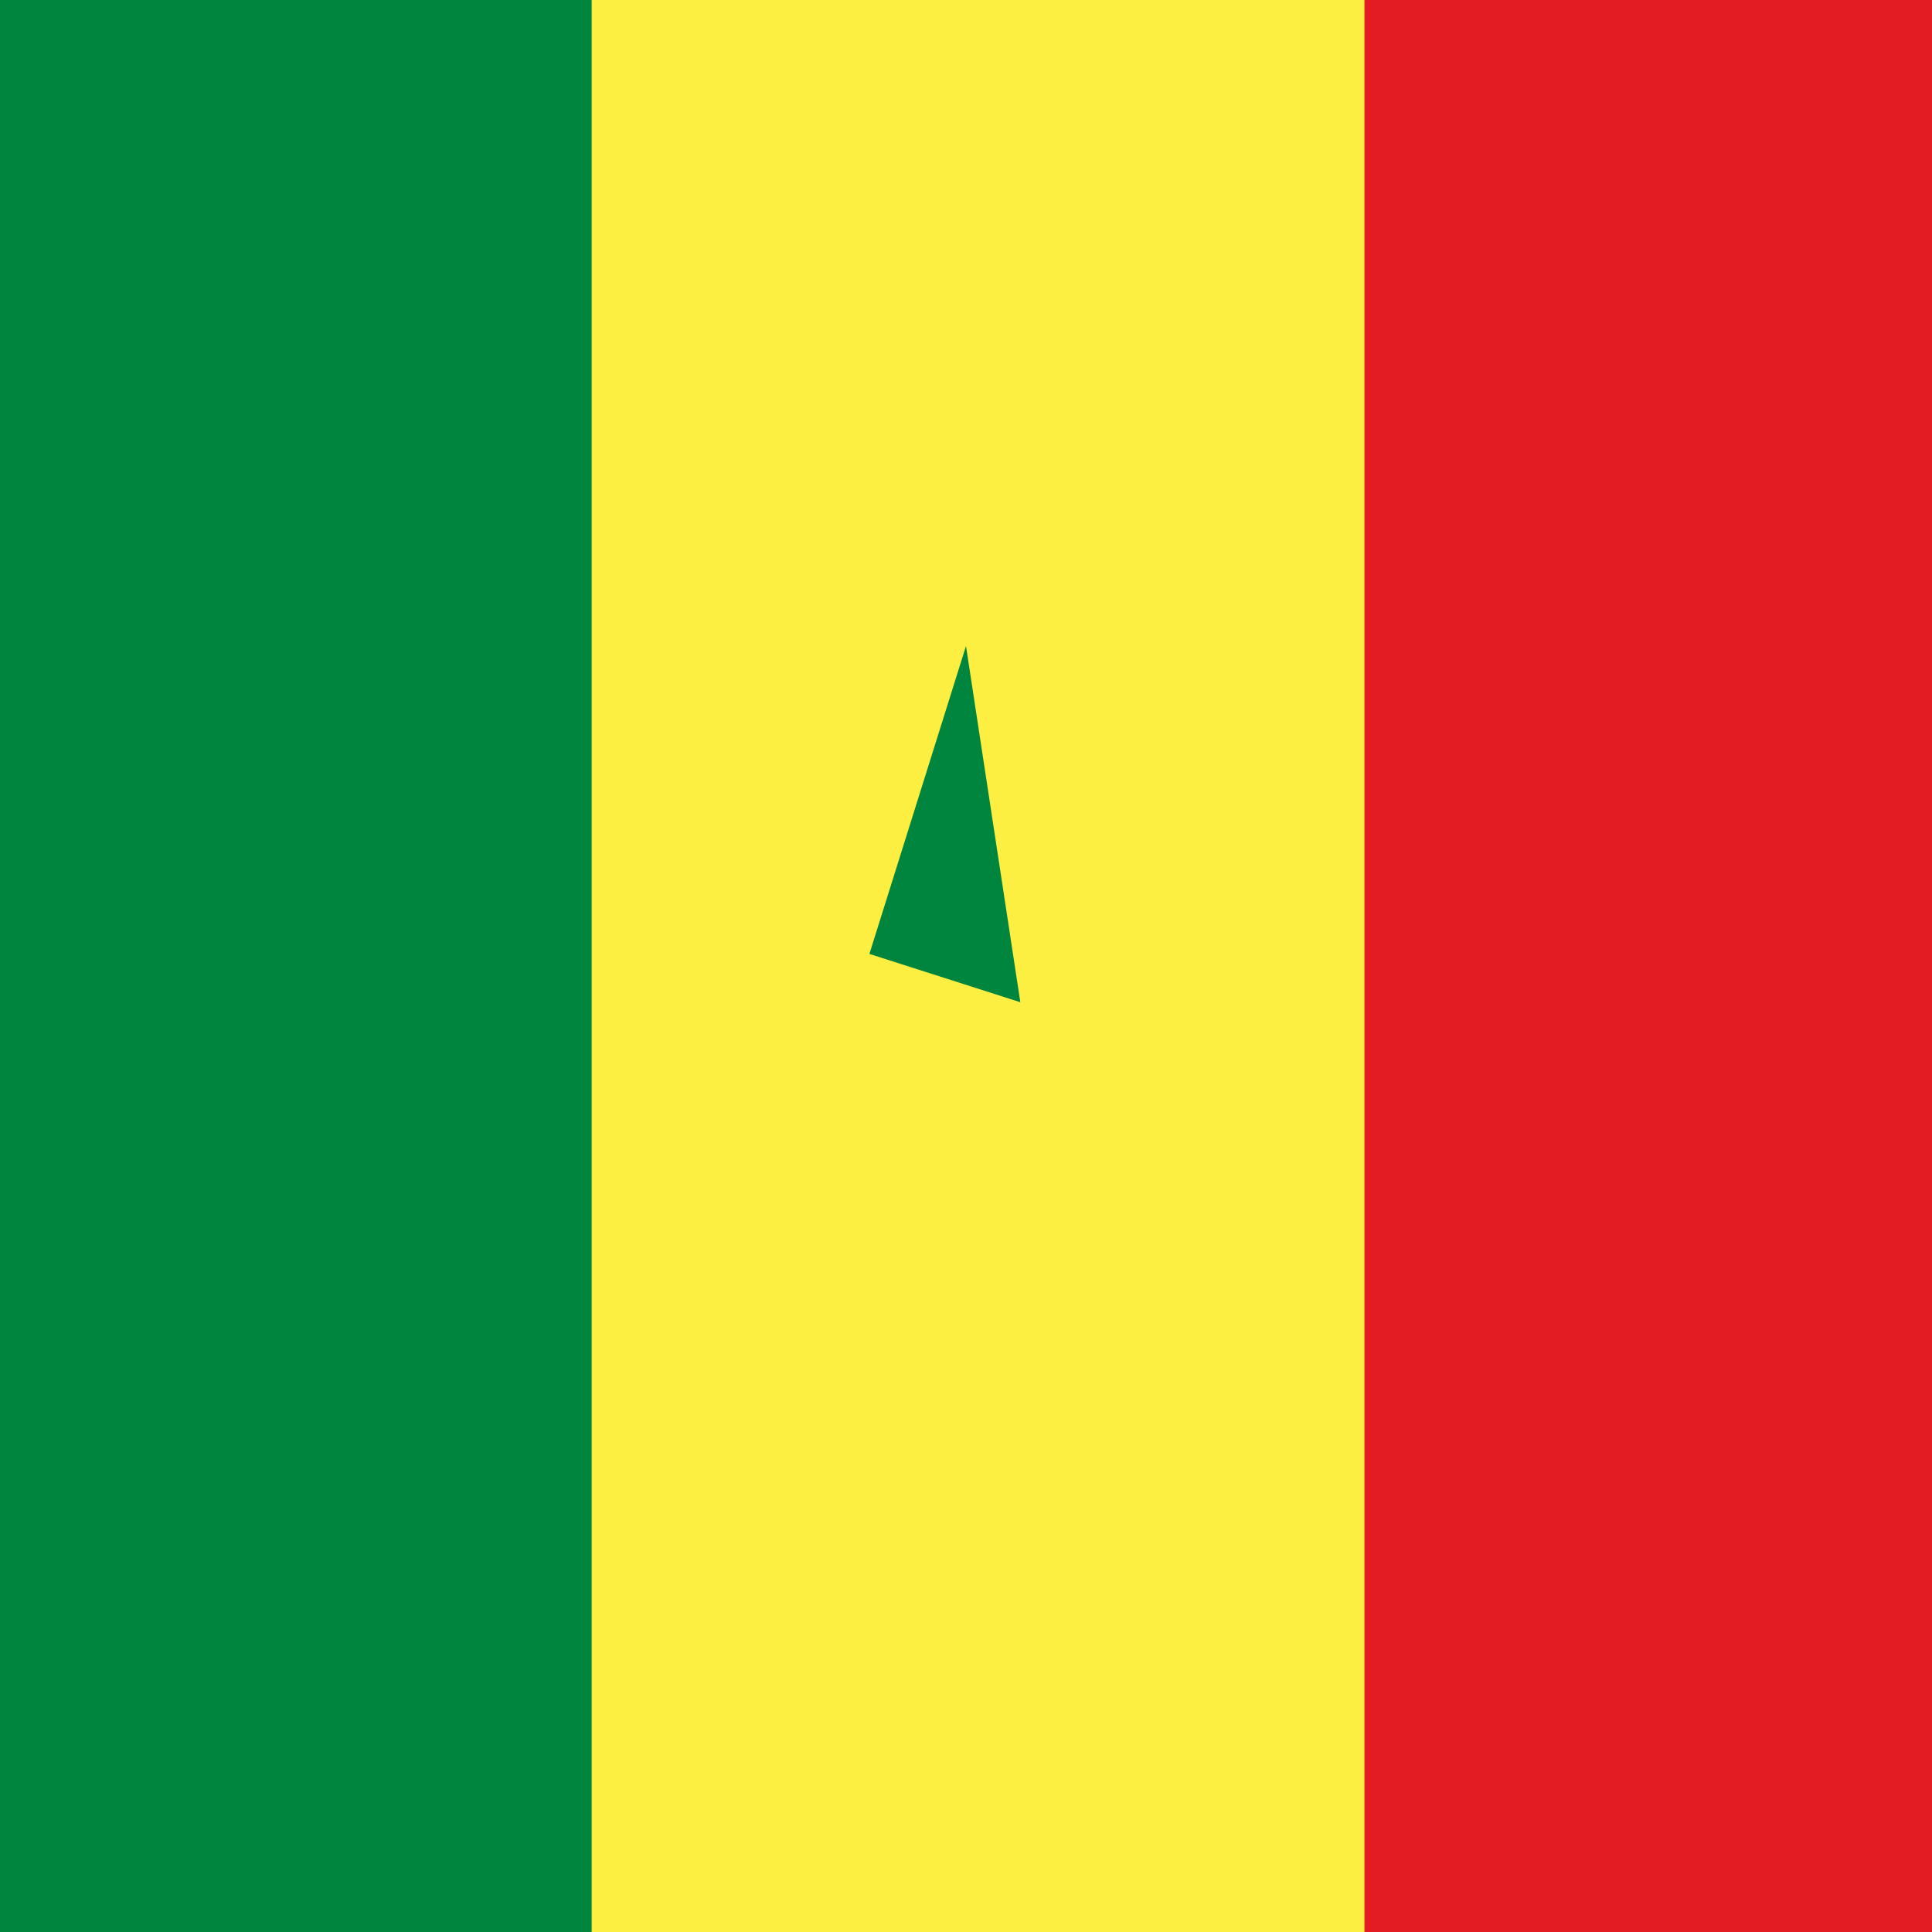
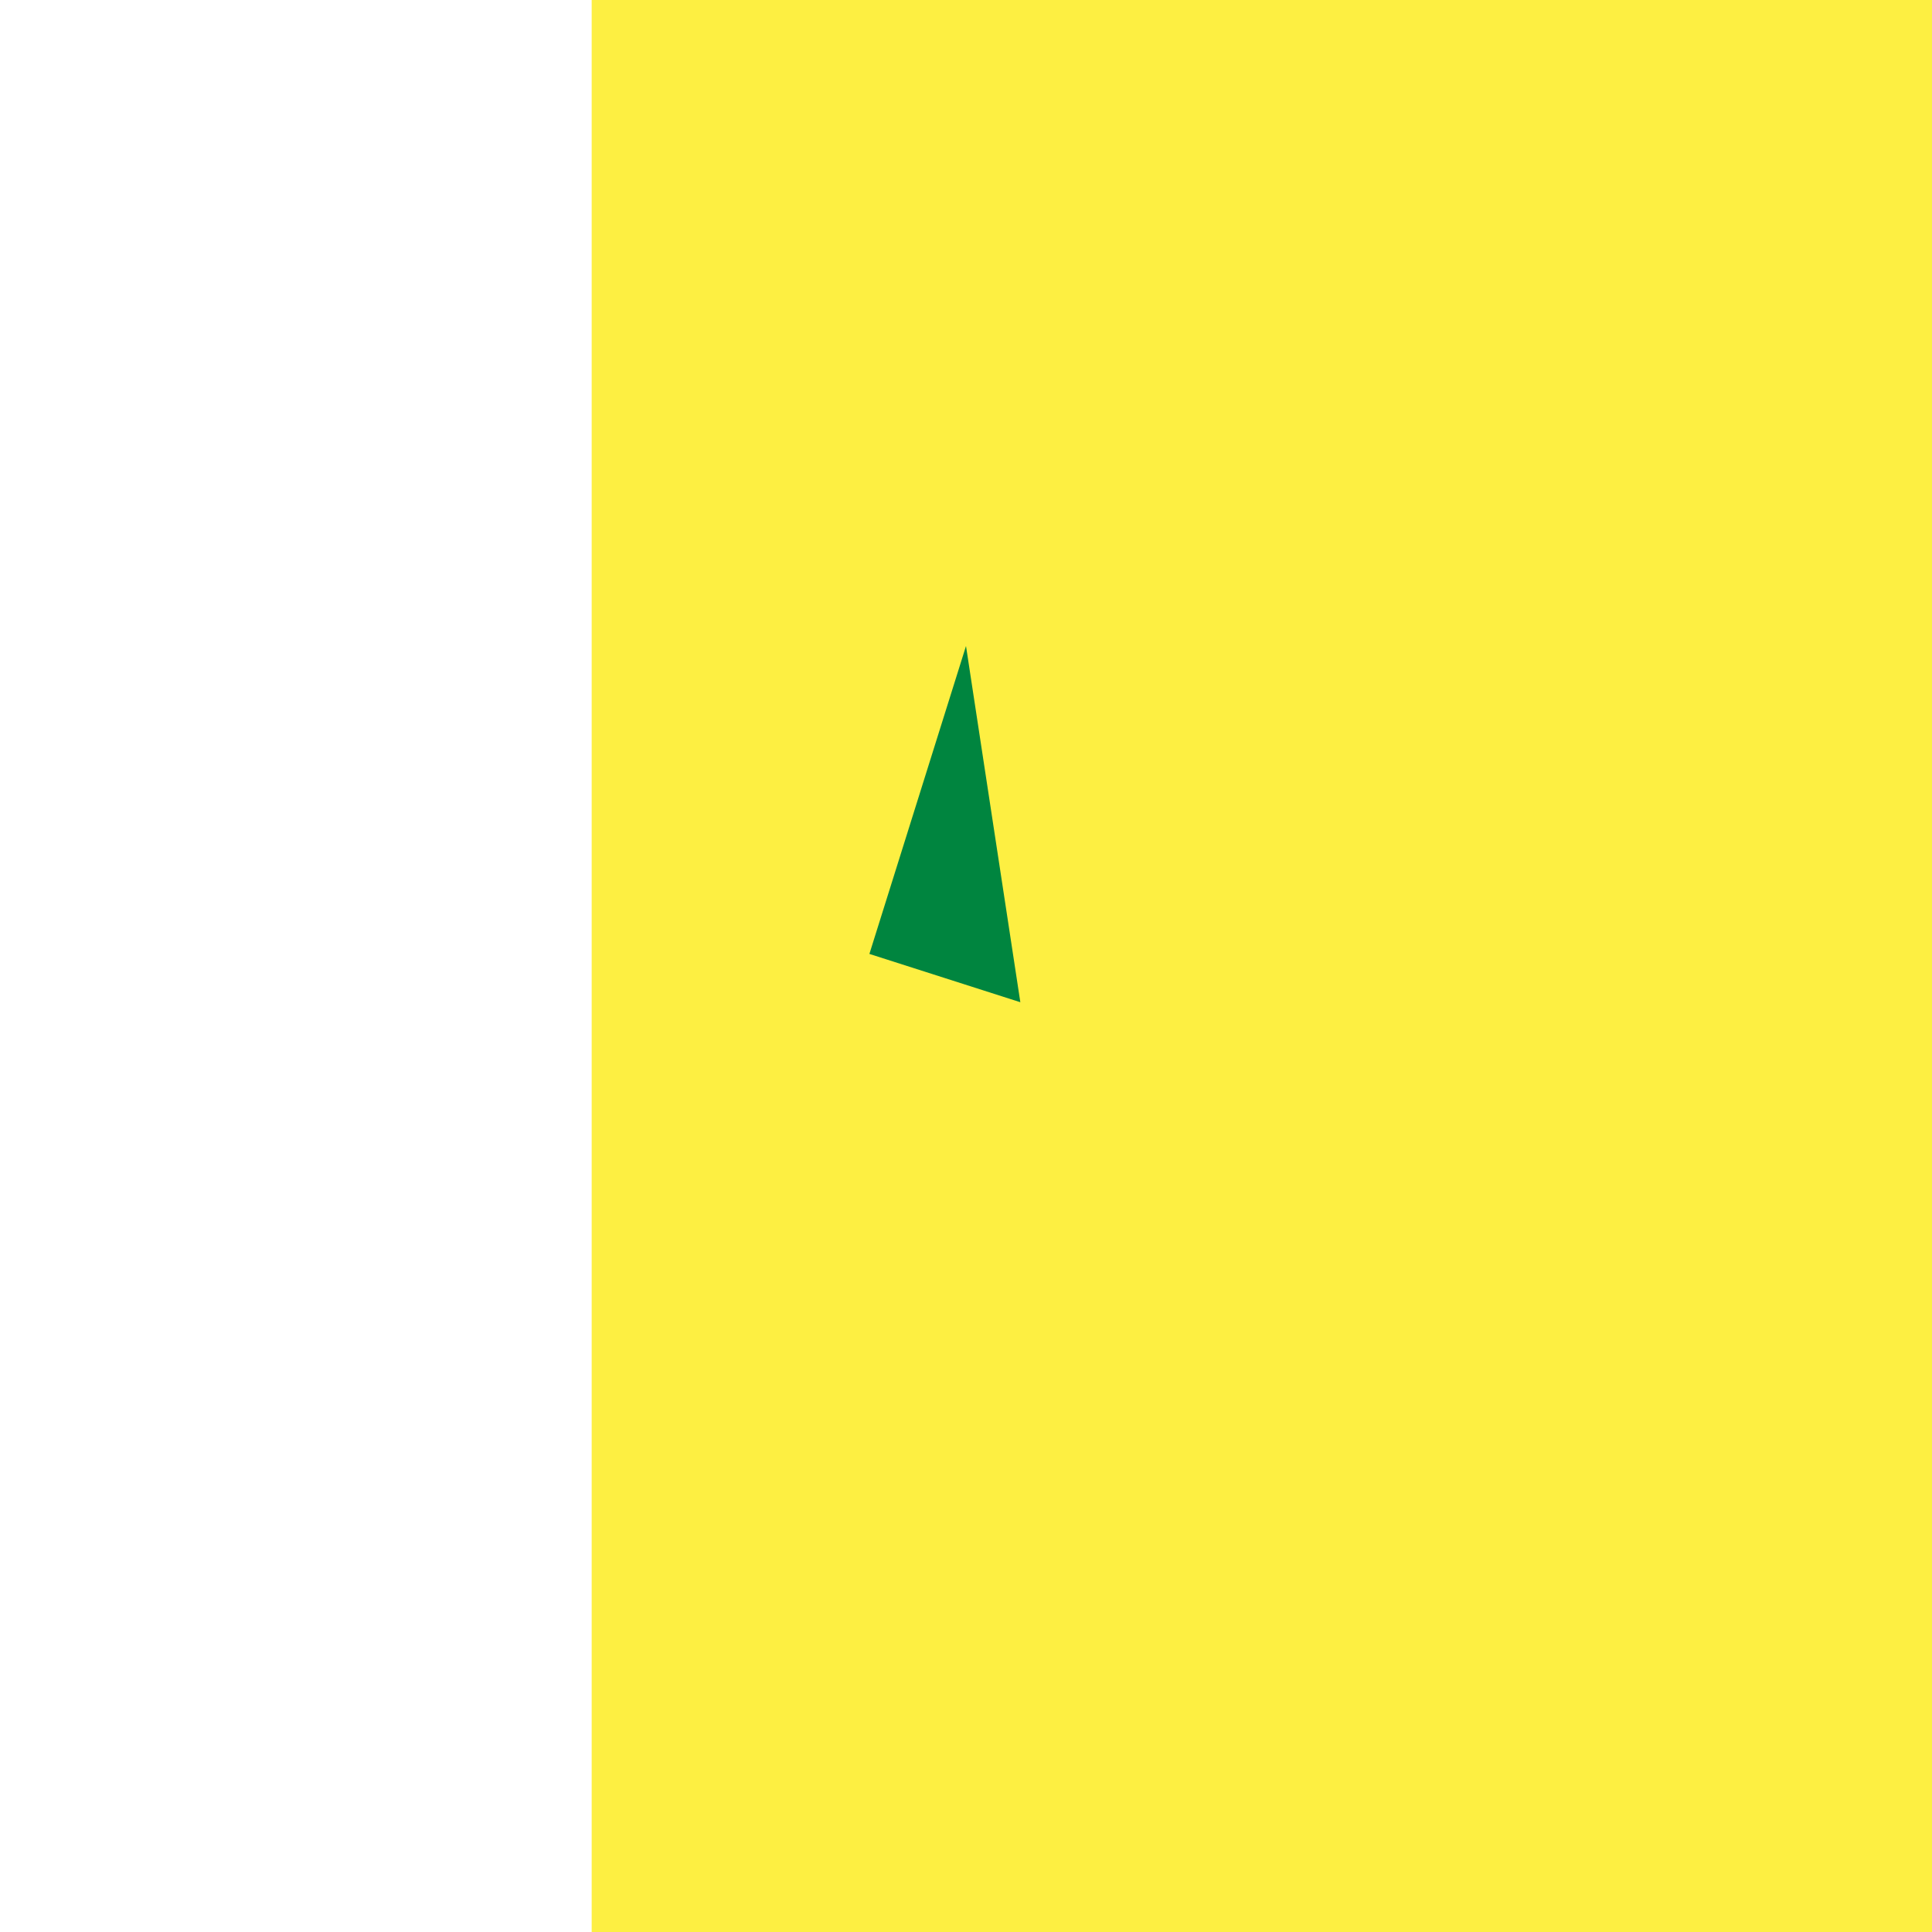
<svg xmlns="http://www.w3.org/2000/svg" version="1.1" id="Слой_1" x="0px" y="0px" viewBox="0 0 32 32" style="enable-background:new 0 0 32 32;" xml:space="preserve">
  <style type="text/css">
	.st0{fill:#00853F;}
	.st1{fill:#FDEF42;}
	.st2{fill:#E31B23;}
</style>
-   <rect x="0" y="0" class="st0" width="32" height="32" />
  <rect x="9.8" y="0" class="st1" width="22.2" height="32" />
-   <rect x="22.6" y="0" class="st2" width="9.4" height="32" />
  <g transform="translate(450,300)">
    <g id="c">
      <path id="t" class="st0" d="M-434-289.3l-1.6,5.1l2.5,0.8L-434-289.3z" />
      <g transform="scale(-1,1)">
        <path id="t_1_" class="st0" d="M-434-289.3l1.6,5.1l-2.5,0.8L-434-289.3z" />
      </g>
    </g>
    <g transform="rotate(72)">
      <g id="c_1_">
-         <path id="t_2_" class="st0" d="M-428.9-285.6h-5.3v2.7L-428.9-285.6z" />
        <g transform="scale(-1,1)">
          <path id="t_3_" class="st0" d="M-428.9-285.6l-4.3,3.1l-1.6-2.2L-428.9-285.6z" />
        </g>
      </g>
    </g>
    <g transform="rotate(144)">
      <g id="c_2_">
-         <path id="t_4_" class="st0" d="M-430.9-279.7l-1.6-5.1l-2.5,0.8L-430.9-279.7z" />
        <g transform="scale(-1,1)">
-           <path id="t_5_" class="st0" d="M-430.9-279.7l-4.3-3.1l1.6-2.2L-430.9-279.7z" />
-         </g>
+           </g>
      </g>
    </g>
    <g transform="rotate(216)">
      <g id="c_3_">
        <path id="t_6_" class="st0" d="M-437.1-279.7l4.3-3.1l-1.6-2.2L-437.1-279.7z" />
        <g transform="scale(-1,1)">
-           <path id="t_7_" class="st0" d="M-437.1-279.7l1.6-5.1l2.5,0.8L-437.1-279.7z" />
+           <path id="t_7_" class="st0" d="M-437.1-279.7l1.6-5.1L-437.1-279.7z" />
        </g>
      </g>
    </g>
    <g transform="rotate(288)">
      <g id="c_4_">
        <path id="t_8_" class="st0" d="M-439.1-285.6l4.3,3.1l1.6-2.2L-439.1-285.6z" />
        <g transform="scale(-1,1)">
          <path id="t_9_" class="st0" d="M-439.1-285.6h5.3v2.7L-439.1-285.6z" />
        </g>
      </g>
    </g>
  </g>
</svg>